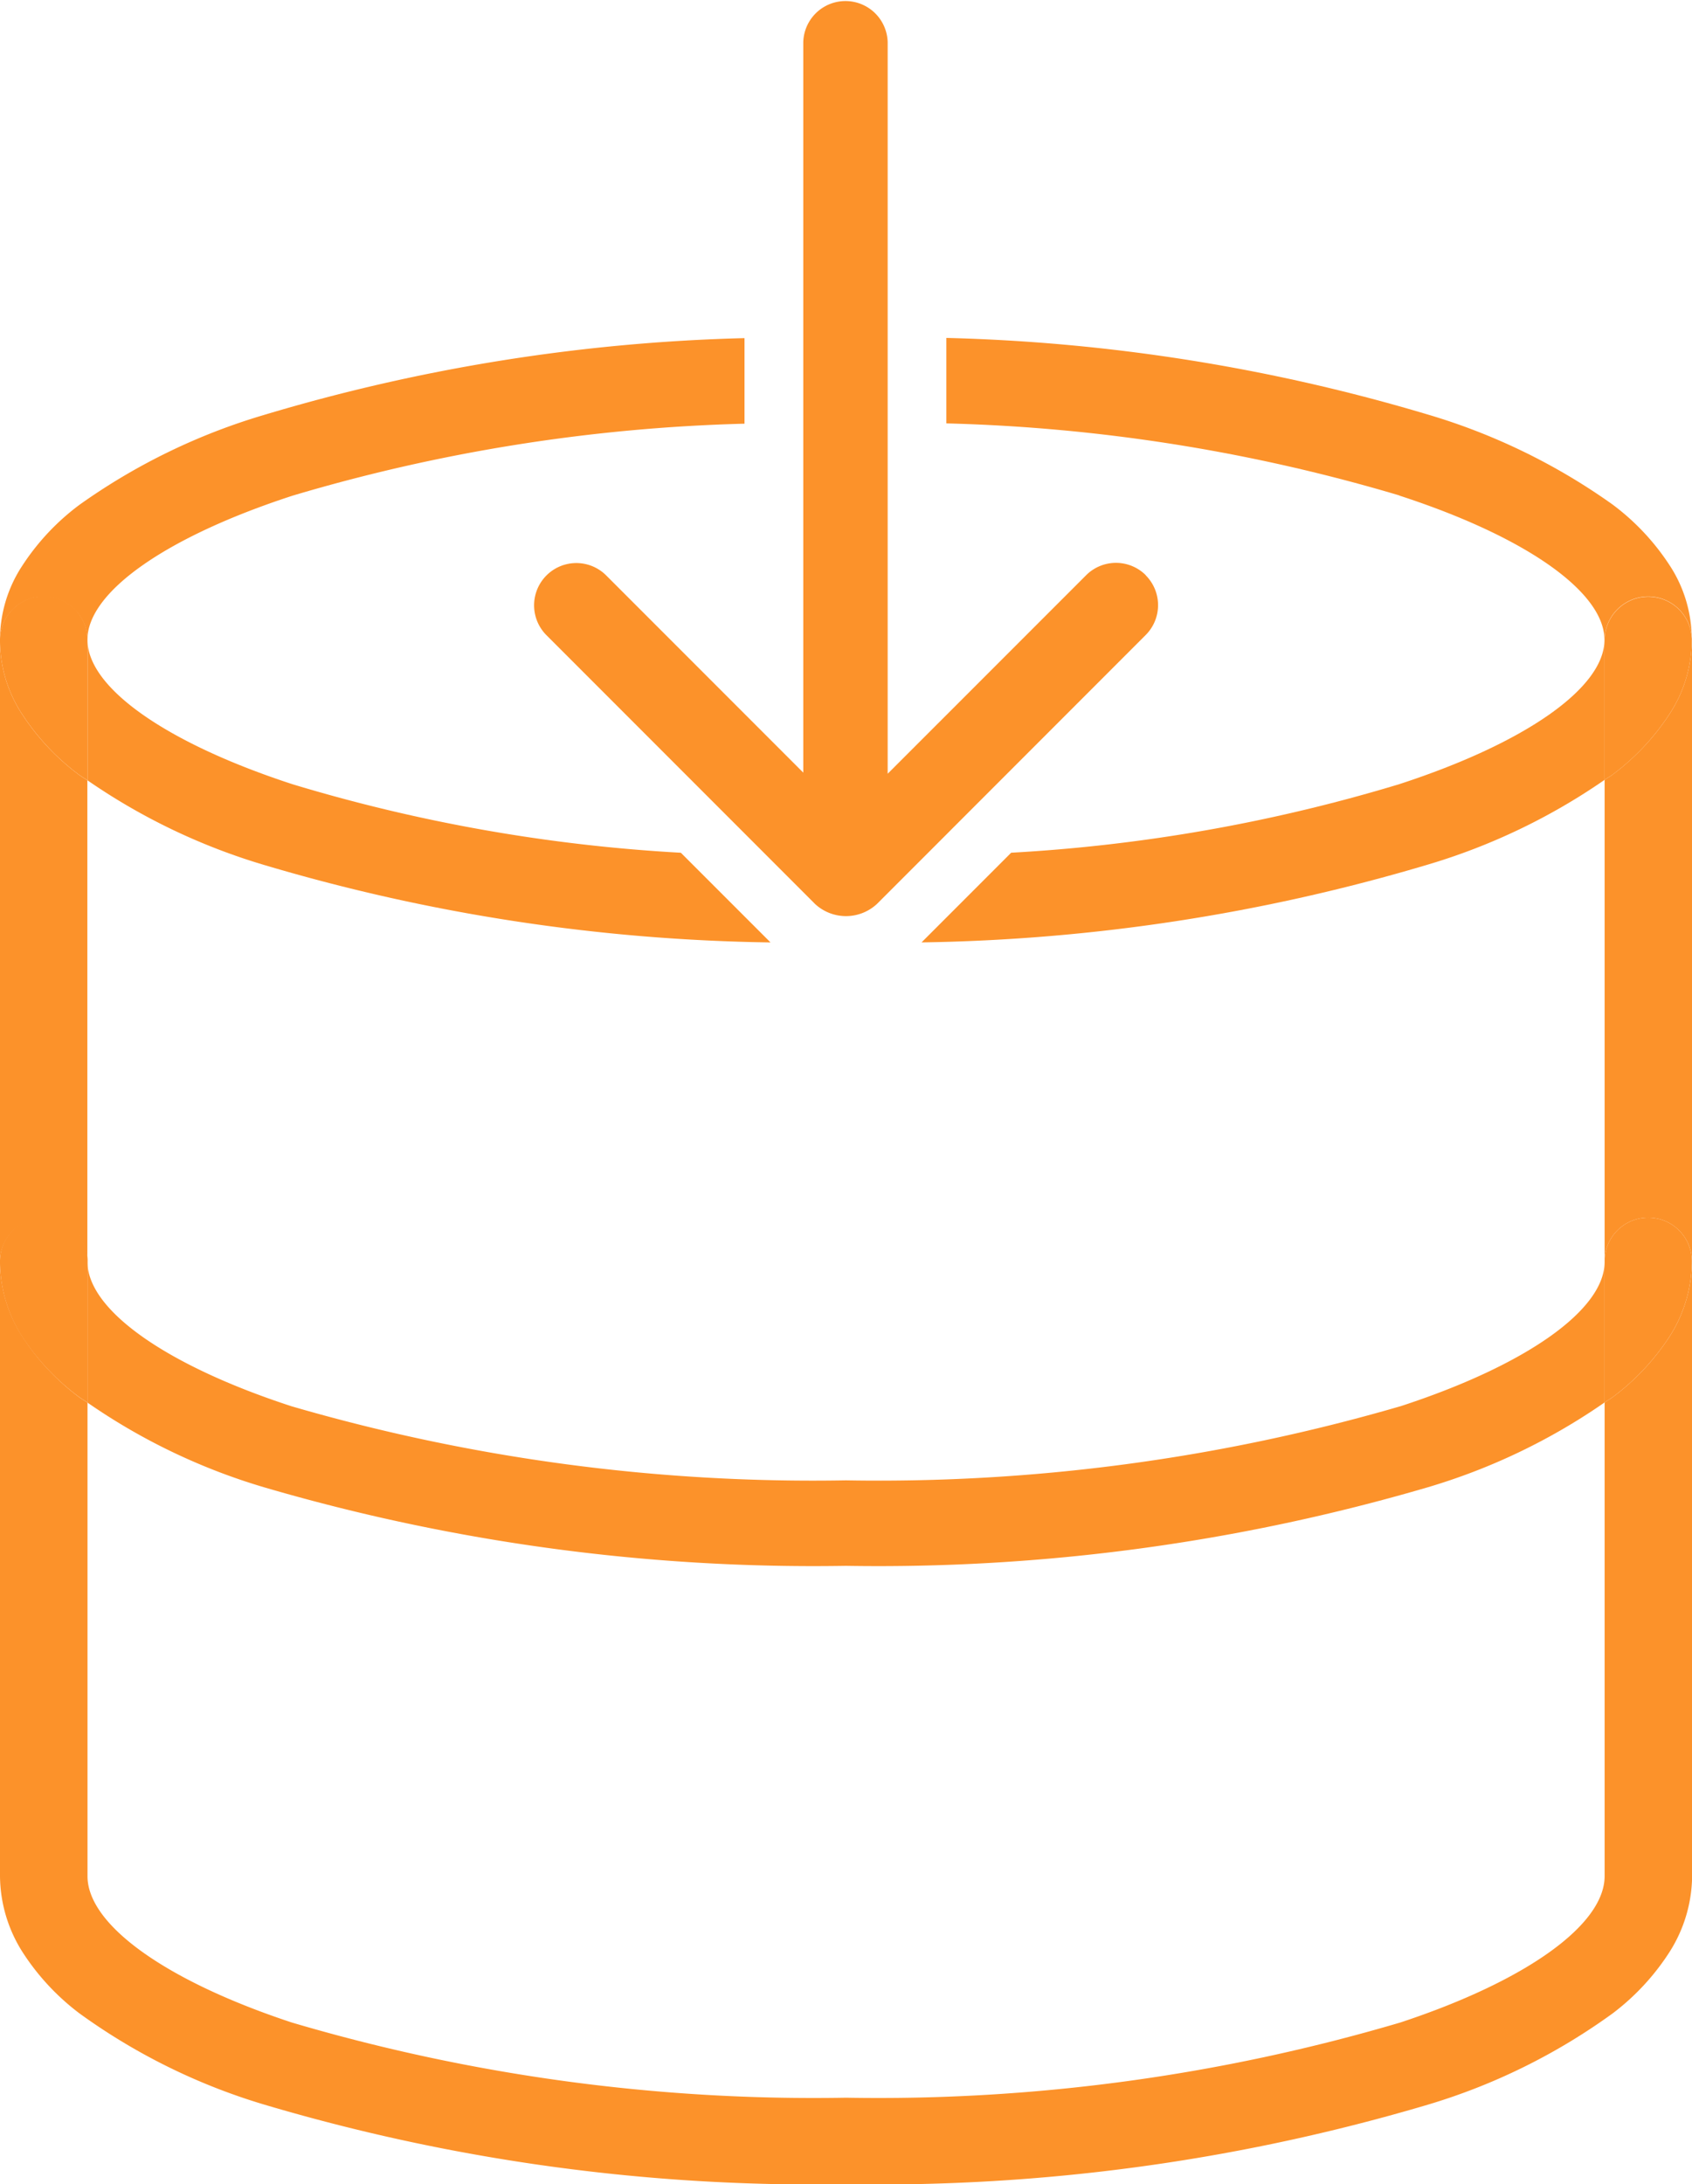
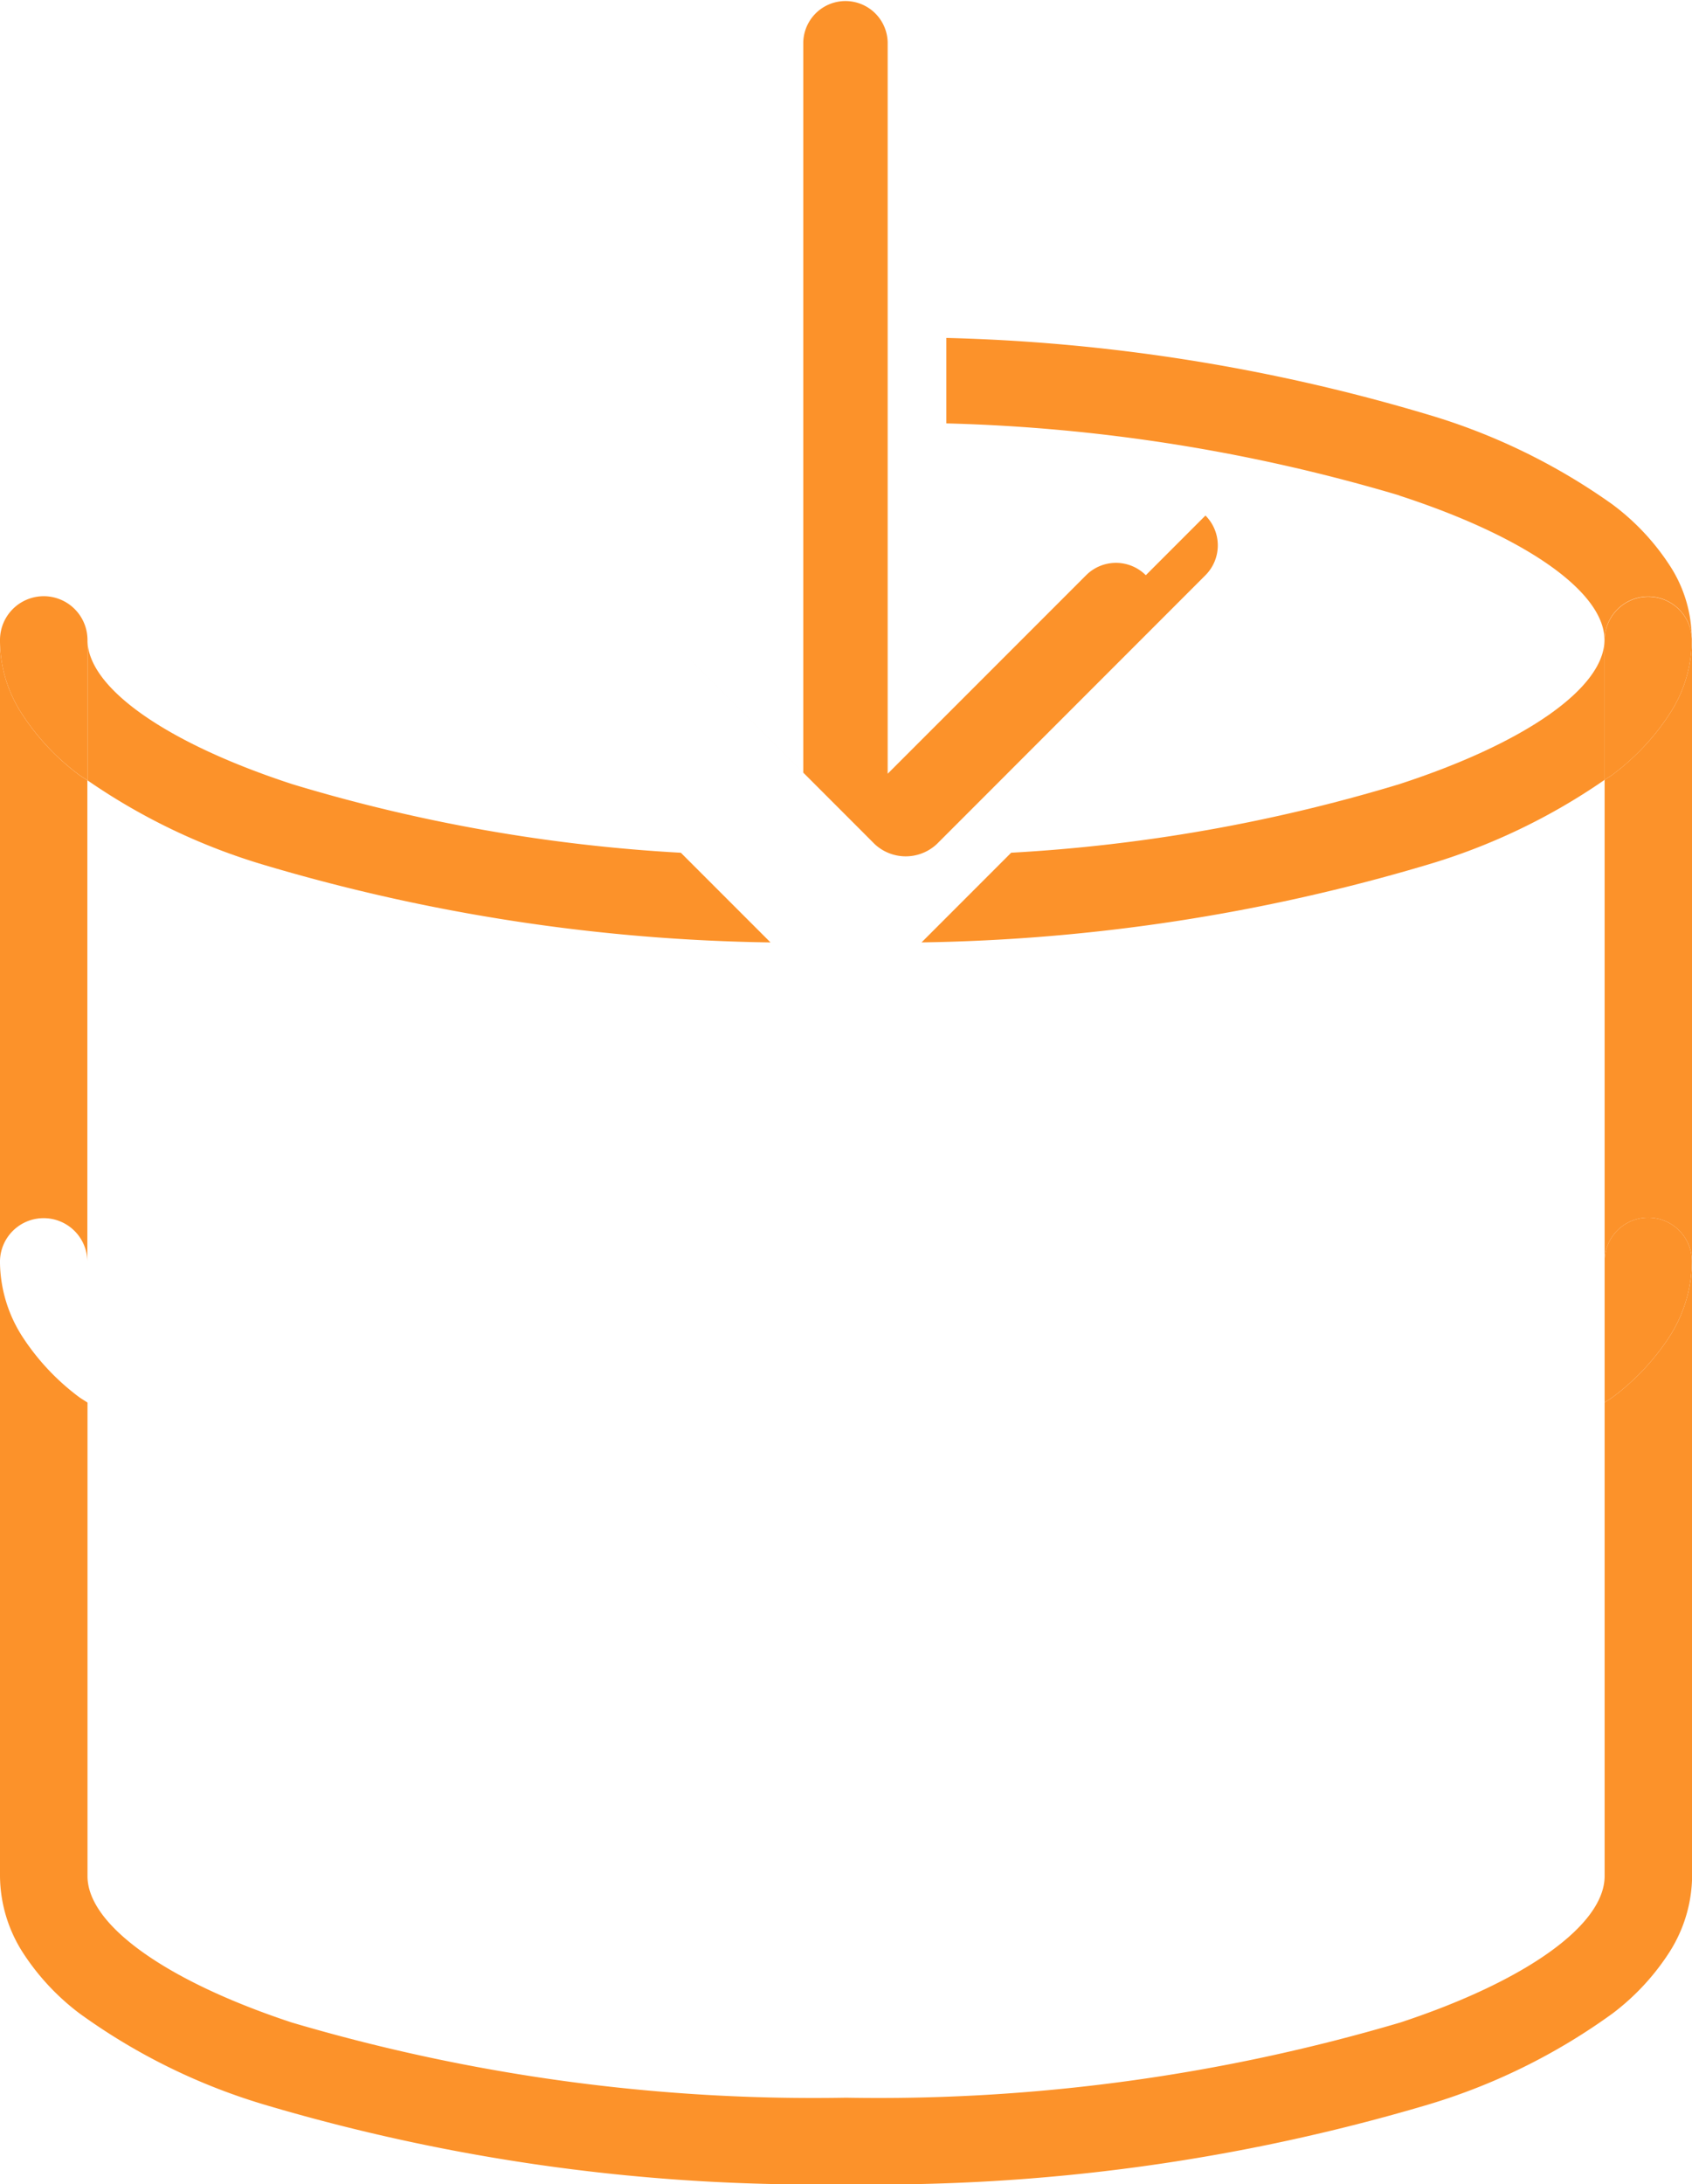
<svg xmlns="http://www.w3.org/2000/svg" width="57.641" height="74.363" viewBox="0 0 57.641 74.363">
  <defs>
    <clipPath id="clip-path">
      <rect id="Rectangle_1022" data-name="Rectangle 1022" width="57.641" height="74.363" transform="translate(0 0)" fill="none" />
    </clipPath>
  </defs>
  <g id="Group_5120" data-name="Group 5120" transform="translate(0 0)">
    <g id="Group_5119" data-name="Group 5119" clip-path="url(#clip-path)">
      <path id="Path_8183" data-name="Path 8183" d="M47.672,16.873c4.31,1.4,6.987,3.285,6.987,4.912s-2.677,3.509-6.987,4.912a56.353,56.353,0,0,1-13.225,2.335l-3.053,3.053a63.61,63.61,0,0,0,17.219-2.64,21.168,21.168,0,0,0,6.051-2.894V21.8a1.485,1.485,0,0,1,2.967-.1,4.581,4.581,0,0,0-.771-2.482,8.066,8.066,0,0,0-1.939-2.051,21.206,21.206,0,0,0-6.308-3.062,62.72,62.72,0,0,0-16.374-2.6v2.91a59.37,59.37,0,0,1,15.433,2.453" fill="#fc922a" />
-       <path id="Path_8184" data-name="Path 8184" d="M1.492,20.316a1.487,1.487,0,0,1,1.486,1.461c.007-1.625,2.684-3.5,6.985-4.9a59.311,59.311,0,0,1,15.4-2.452V11.512A62.391,62.391,0,0,0,9.022,14.119a21.176,21.176,0,0,0-6.307,3.062,8.053,8.053,0,0,0-1.94,2.055A4.589,4.589,0,0,0,0,21.845V21.8a1.488,1.488,0,0,1,1.488-1.488" fill="#fc922a" />
      <path id="Path_8185" data-name="Path 8185" d="M26.248,32.085l-3.053-3.052A56.462,56.462,0,0,1,9.964,26.7c-4.278-1.395-6.946-3.261-6.983-4.88v4.748a21.179,21.179,0,0,0,6.042,2.888,63.545,63.545,0,0,0,17.225,2.63" fill="#fc922a" />
      <path id="Path_8186" data-name="Path 8186" d="M0,42.962c0,.018,0,.035,0,.053v-.1c0,.014,0,.027,0,.042" fill="#fc922a" />
-       <path id="Path_8187" data-name="Path 8187" d="M47.705,47.878A63.567,63.567,0,0,1,28.818,50.4,63.525,63.525,0,0,1,9.931,47.878c-4.254-1.387-6.9-3.25-6.951-4.873v4.748a20.994,20.994,0,0,0,6.008,2.881,66.611,66.611,0,0,0,19.83,2.677,66.6,66.6,0,0,0,19.829-2.677,21.007,21.007,0,0,0,6.017-2.886V42.919c0,.015,0,.028,0,.043,0,1.633-2.666,3.517-6.955,4.916" fill="#fc922a" />
      <path id="Path_8188" data-name="Path 8188" d="M1.488,41.474a1.488,1.488,0,0,1,1.488,1.488c0,.014,0,.029,0,.043V26.566c-.087-.059-.179-.111-.265-.172a8.07,8.07,0,0,1-1.94-2.051A4.581,4.581,0,0,1,0,21.845V42.92a1.486,1.486,0,0,1,1.484-1.446" fill="#fc922a" />
      <path id="Path_8189" data-name="Path 8189" d="M57.631,21.708a4.587,4.587,0,0,1-.77,2.624,8.074,8.074,0,0,1-1.94,2.052c-.083.059-.173.109-.257.167V42.92a1.486,1.486,0,0,1,2.972.042,4.772,4.772,0,0,1-.765,2.551,8.06,8.06,0,0,1-1.93,2.054c-.09.064-.186.118-.277.181V63.876c0,1.656-2.665,3.565-6.954,4.981a62.745,62.745,0,0,1-18.888,2.562A62.743,62.743,0,0,1,9.935,68.857c-4.29-1.417-6.954-3.326-6.954-4.981V47.753c-.094-.064-.193-.12-.285-.186a8.025,8.025,0,0,1-1.93-2.054A4.767,4.767,0,0,1,0,43.015V63.879A4.887,4.887,0,0,0,.77,66.465,8.108,8.108,0,0,0,2.7,68.543a20.9,20.9,0,0,0,6.293,3.108,65.783,65.783,0,0,0,19.829,2.713,65.867,65.867,0,0,0,19.825-2.709,20.9,20.9,0,0,0,6.293-3.108,8.11,8.11,0,0,0,1.931-2.082,4.894,4.894,0,0,0,.774-2.589V21.8c0-.033-.008-.064-.01-.1" fill="#fc922a" />
-       <path id="Path_8190" data-name="Path 8190" d="M2.978,21.777v.007c0,.011,0,.023,0,.034V21.8l0-.027" fill="#fc922a" />
      <path id="Path_8191" data-name="Path 8191" d="M56.152,20.316A1.488,1.488,0,0,0,54.664,21.8V26.55c.084-.058.173-.107.257-.166a8.07,8.07,0,0,0,1.939-2.052,4.58,4.58,0,0,0,.771-2.624,1.485,1.485,0,0,0-1.479-1.392" fill="#fc922a" />
      <path id="Path_8192" data-name="Path 8192" d="M2.715,26.394c.086.061.178.113.265.172V21.819c0-.011,0-.023,0-.034v-.007A1.487,1.487,0,0,0,0,21.8v.041a4.581,4.581,0,0,0,.771,2.5,8.07,8.07,0,0,0,1.94,2.051" fill="#fc922a" />
      <path id="Path_8193" data-name="Path 8193" d="M54.94,47.567a8.043,8.043,0,0,0,1.93-2.054,4.773,4.773,0,0,0,.766-2.551,1.486,1.486,0,0,0-2.972-.042v4.828c.09-.063.186-.117.276-.181" fill="#fc922a" />
-       <path id="Path_8194" data-name="Path 8194" d="M2.7,47.567c.092.066.191.122.285.186V43.005c0-.014,0-.029,0-.043A1.487,1.487,0,0,0,0,42.92v.1a4.767,4.767,0,0,0,.762,2.5A8.025,8.025,0,0,0,2.7,47.567" fill="#fc922a" />
-       <path id="Path_8195" data-name="Path 8195" d="M39.034,19.584h0a1.438,1.438,0,0,0-2.033,0l0,0L30.24,26.343V1.436a1.438,1.438,0,0,0-2.875,0V26.305l-6.721-6.721a1.439,1.439,0,0,0-2.035,2.035l9.157,9.158a1.551,1.551,0,0,0,2.108,0l9.157-9.158a1.438,1.438,0,0,0,0-2.032l0,0" fill="#fc922a" />
+       <path id="Path_8195" data-name="Path 8195" d="M39.034,19.584h0a1.438,1.438,0,0,0-2.033,0l0,0L30.24,26.343V1.436a1.438,1.438,0,0,0-2.875,0V26.305l-6.721-6.721l9.157,9.158a1.551,1.551,0,0,0,2.108,0l9.157-9.158a1.438,1.438,0,0,0,0-2.032l0,0" fill="#fc922a" />
    </g>
  </g>
</svg>